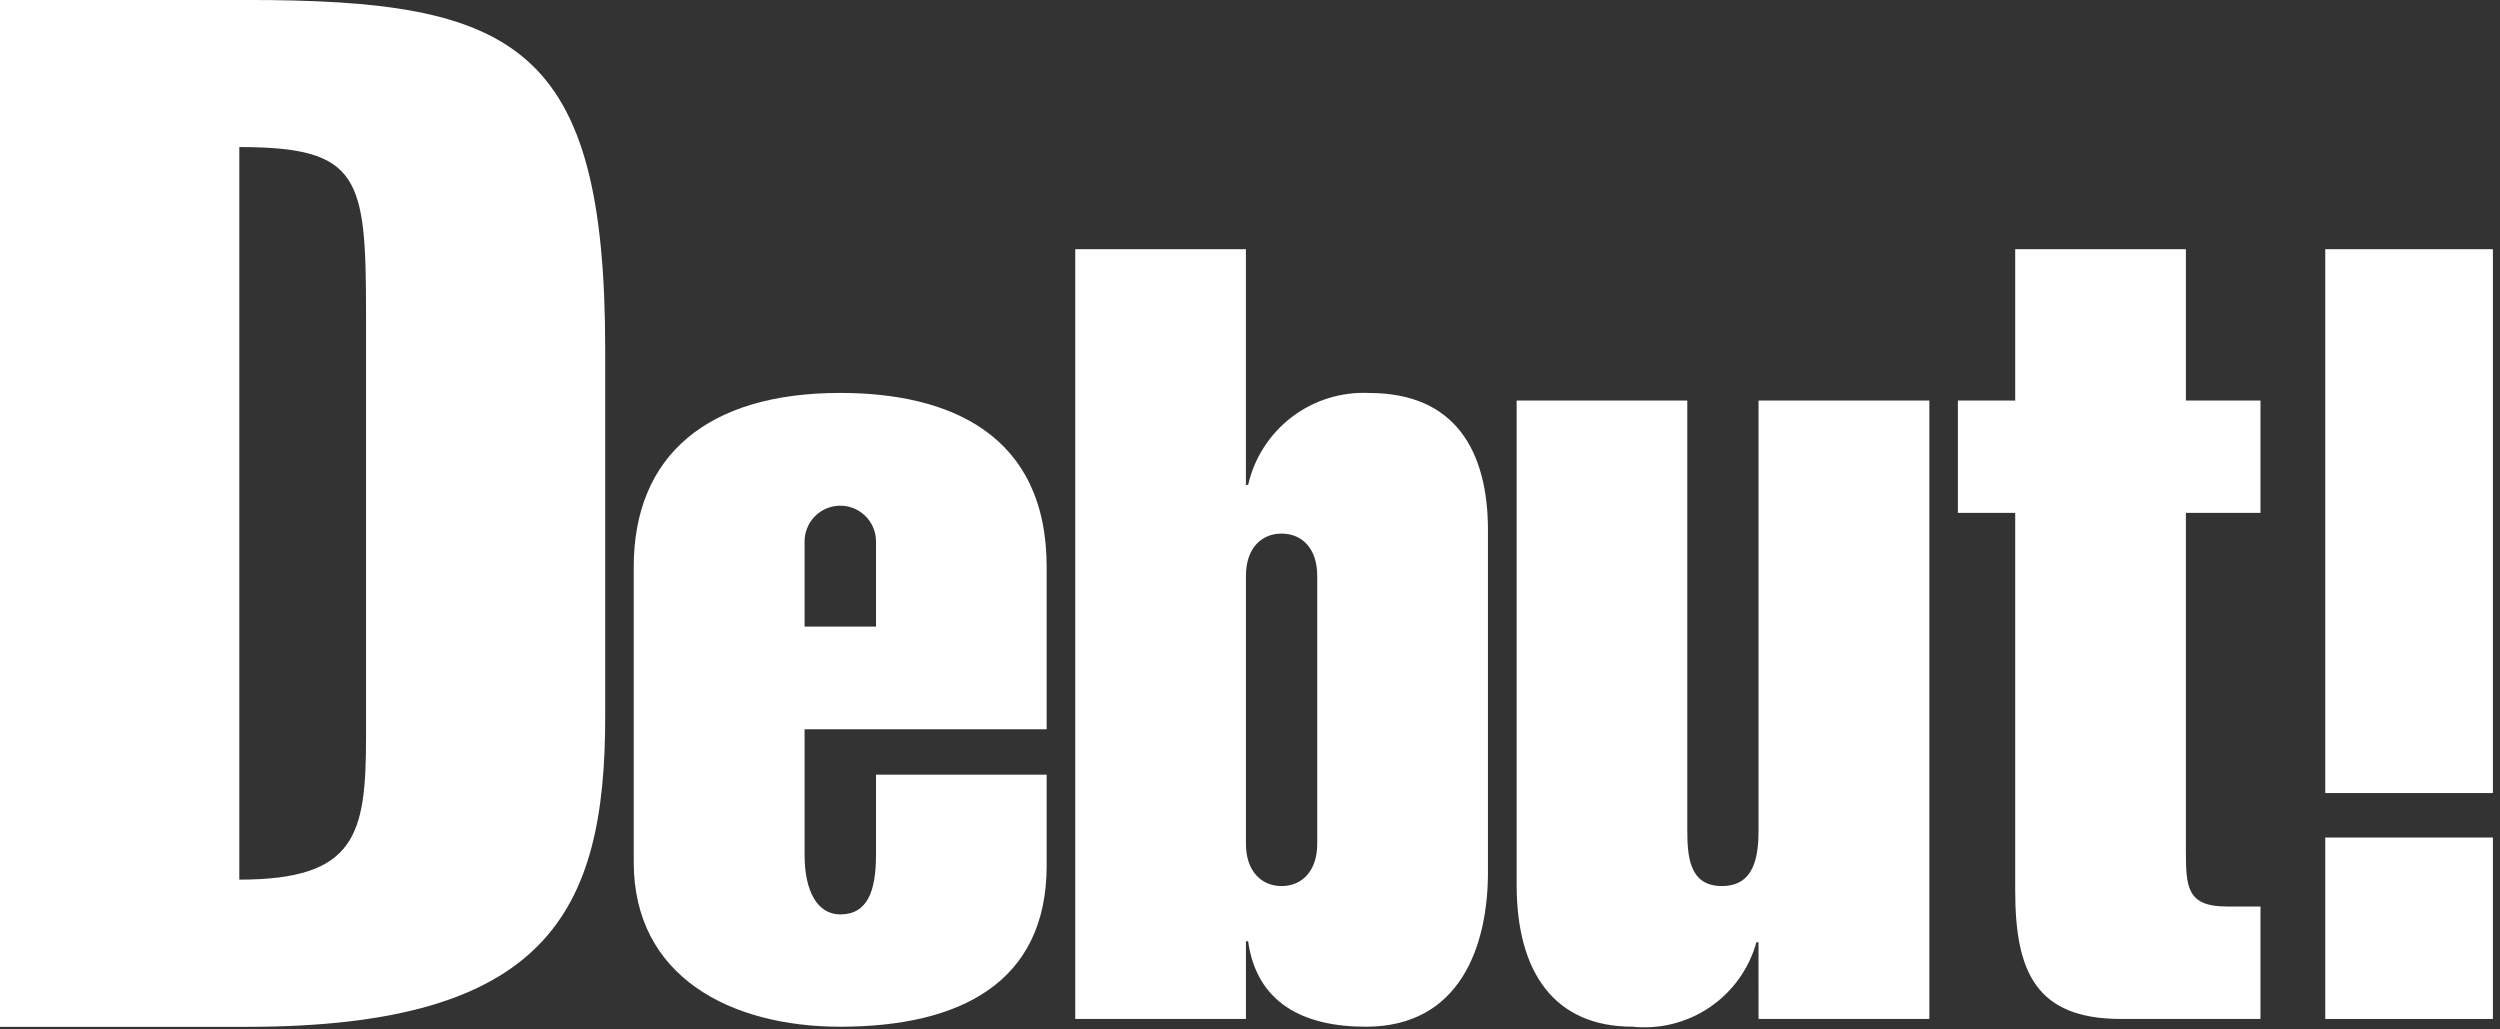
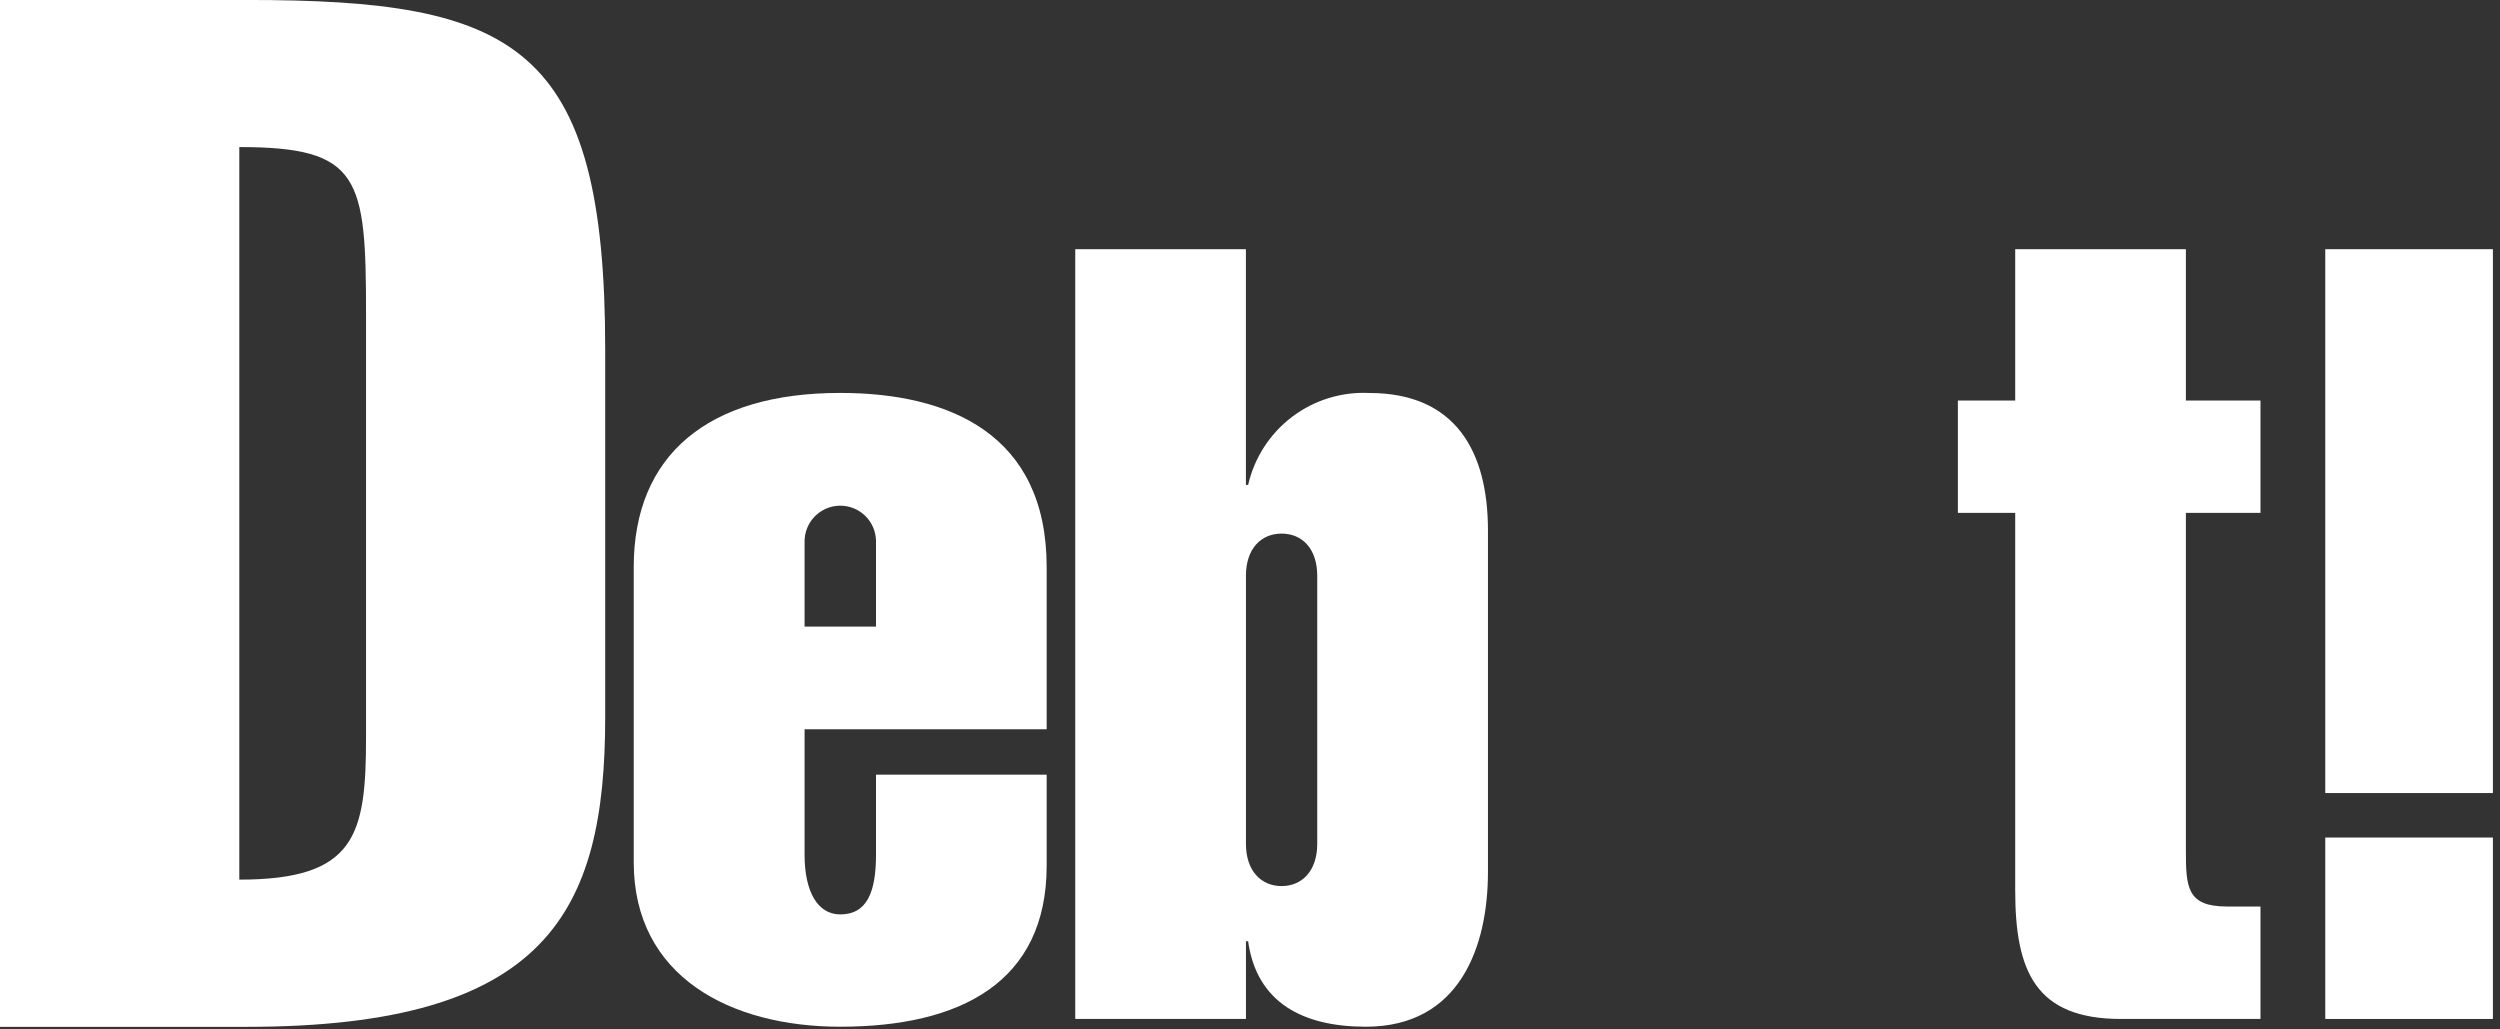
<svg xmlns="http://www.w3.org/2000/svg" width="170" height="70" viewBox="0 0 170 70" fill="none">
  <rect x="0" y="0" width="170" height="70" fill="#333333" stroke="none" />
  <path d="M16.273 10C24.504 10 24.891 12.057 24.891 21.372V50.099C24.891 56.778 24.21 59.815 16.273 59.815V10ZM-0.002 69.825H16.761C37.239 69.825 41.154 61.993 41.154 48.745V23.829C41.164 2.933 34.991 -0.002 16.761 -0.002H-0.002V69.825Z" fill="white" />
  <path d="M54.711 42.611V36.872C54.697 36.228 54.939 35.604 55.384 35.138C55.829 34.672 56.441 34.402 57.085 34.387C57.729 34.373 58.353 34.615 58.819 35.061C59.284 35.506 59.554 36.119 59.568 36.763C59.571 36.8 59.571 36.836 59.568 36.872V42.611H54.711ZM71.173 49.59V38.556C71.173 29.52 64.553 26.719 57.133 26.719C48.098 26.719 43.094 30.984 43.094 38.556V58.632C43.094 66.433 49.703 69.817 57.133 69.817C65.287 69.817 71.173 66.81 71.173 58.865V52.679H59.568V58.131C59.568 60.63 58.971 62.18 57.138 62.18C55.596 62.18 54.711 60.626 54.711 58.131V49.59H71.173Z" fill="white" />
  <path d="M84.724 39.154C84.724 37.306 85.752 36.285 87.148 36.285C88.544 36.285 89.572 37.304 89.572 39.154V57.382C89.572 59.223 88.541 60.253 87.148 60.253C85.755 60.253 84.724 59.217 84.724 57.382V39.154ZM73.117 69.287H84.724V64.007H84.872C85.461 68.2 88.619 69.817 92.879 69.817C99.272 69.817 101.181 64.365 101.181 59.295V36.065C101.181 30.693 98.975 26.723 93.109 26.723C91.221 26.631 89.361 27.208 87.855 28.351C86.349 29.494 85.293 31.132 84.872 32.976H84.722V16.945H73.117V69.287Z" fill="white" />
-   <path d="M119.579 64.073H119.436C118.935 65.876 117.811 67.442 116.264 68.493C114.718 69.543 112.849 70.011 110.99 69.813C105.77 69.813 103.132 66.204 103.132 60.177V27.237H114.736V56.424C114.736 58.267 114.881 60.251 117.087 60.251C119.294 60.251 119.581 58.263 119.581 56.424V27.237H131.196V69.288H119.581L119.579 64.073Z" fill="white" />
  <path d="M133.136 34.876V27.237H137.034V16.945H148.64V27.237H153.713V34.876H148.64V57.827C148.64 60.328 148.709 61.643 151.431 61.643H153.713V69.289H144.233C138.425 69.289 137.034 66.061 137.034 60.553V34.876H133.136Z" fill="white" />
  <path d="M158.118 16.945H169.517V53.927H158.118V16.945ZM158.118 56.952H169.517V69.289H158.118V56.952Z" fill="white" />
</svg>